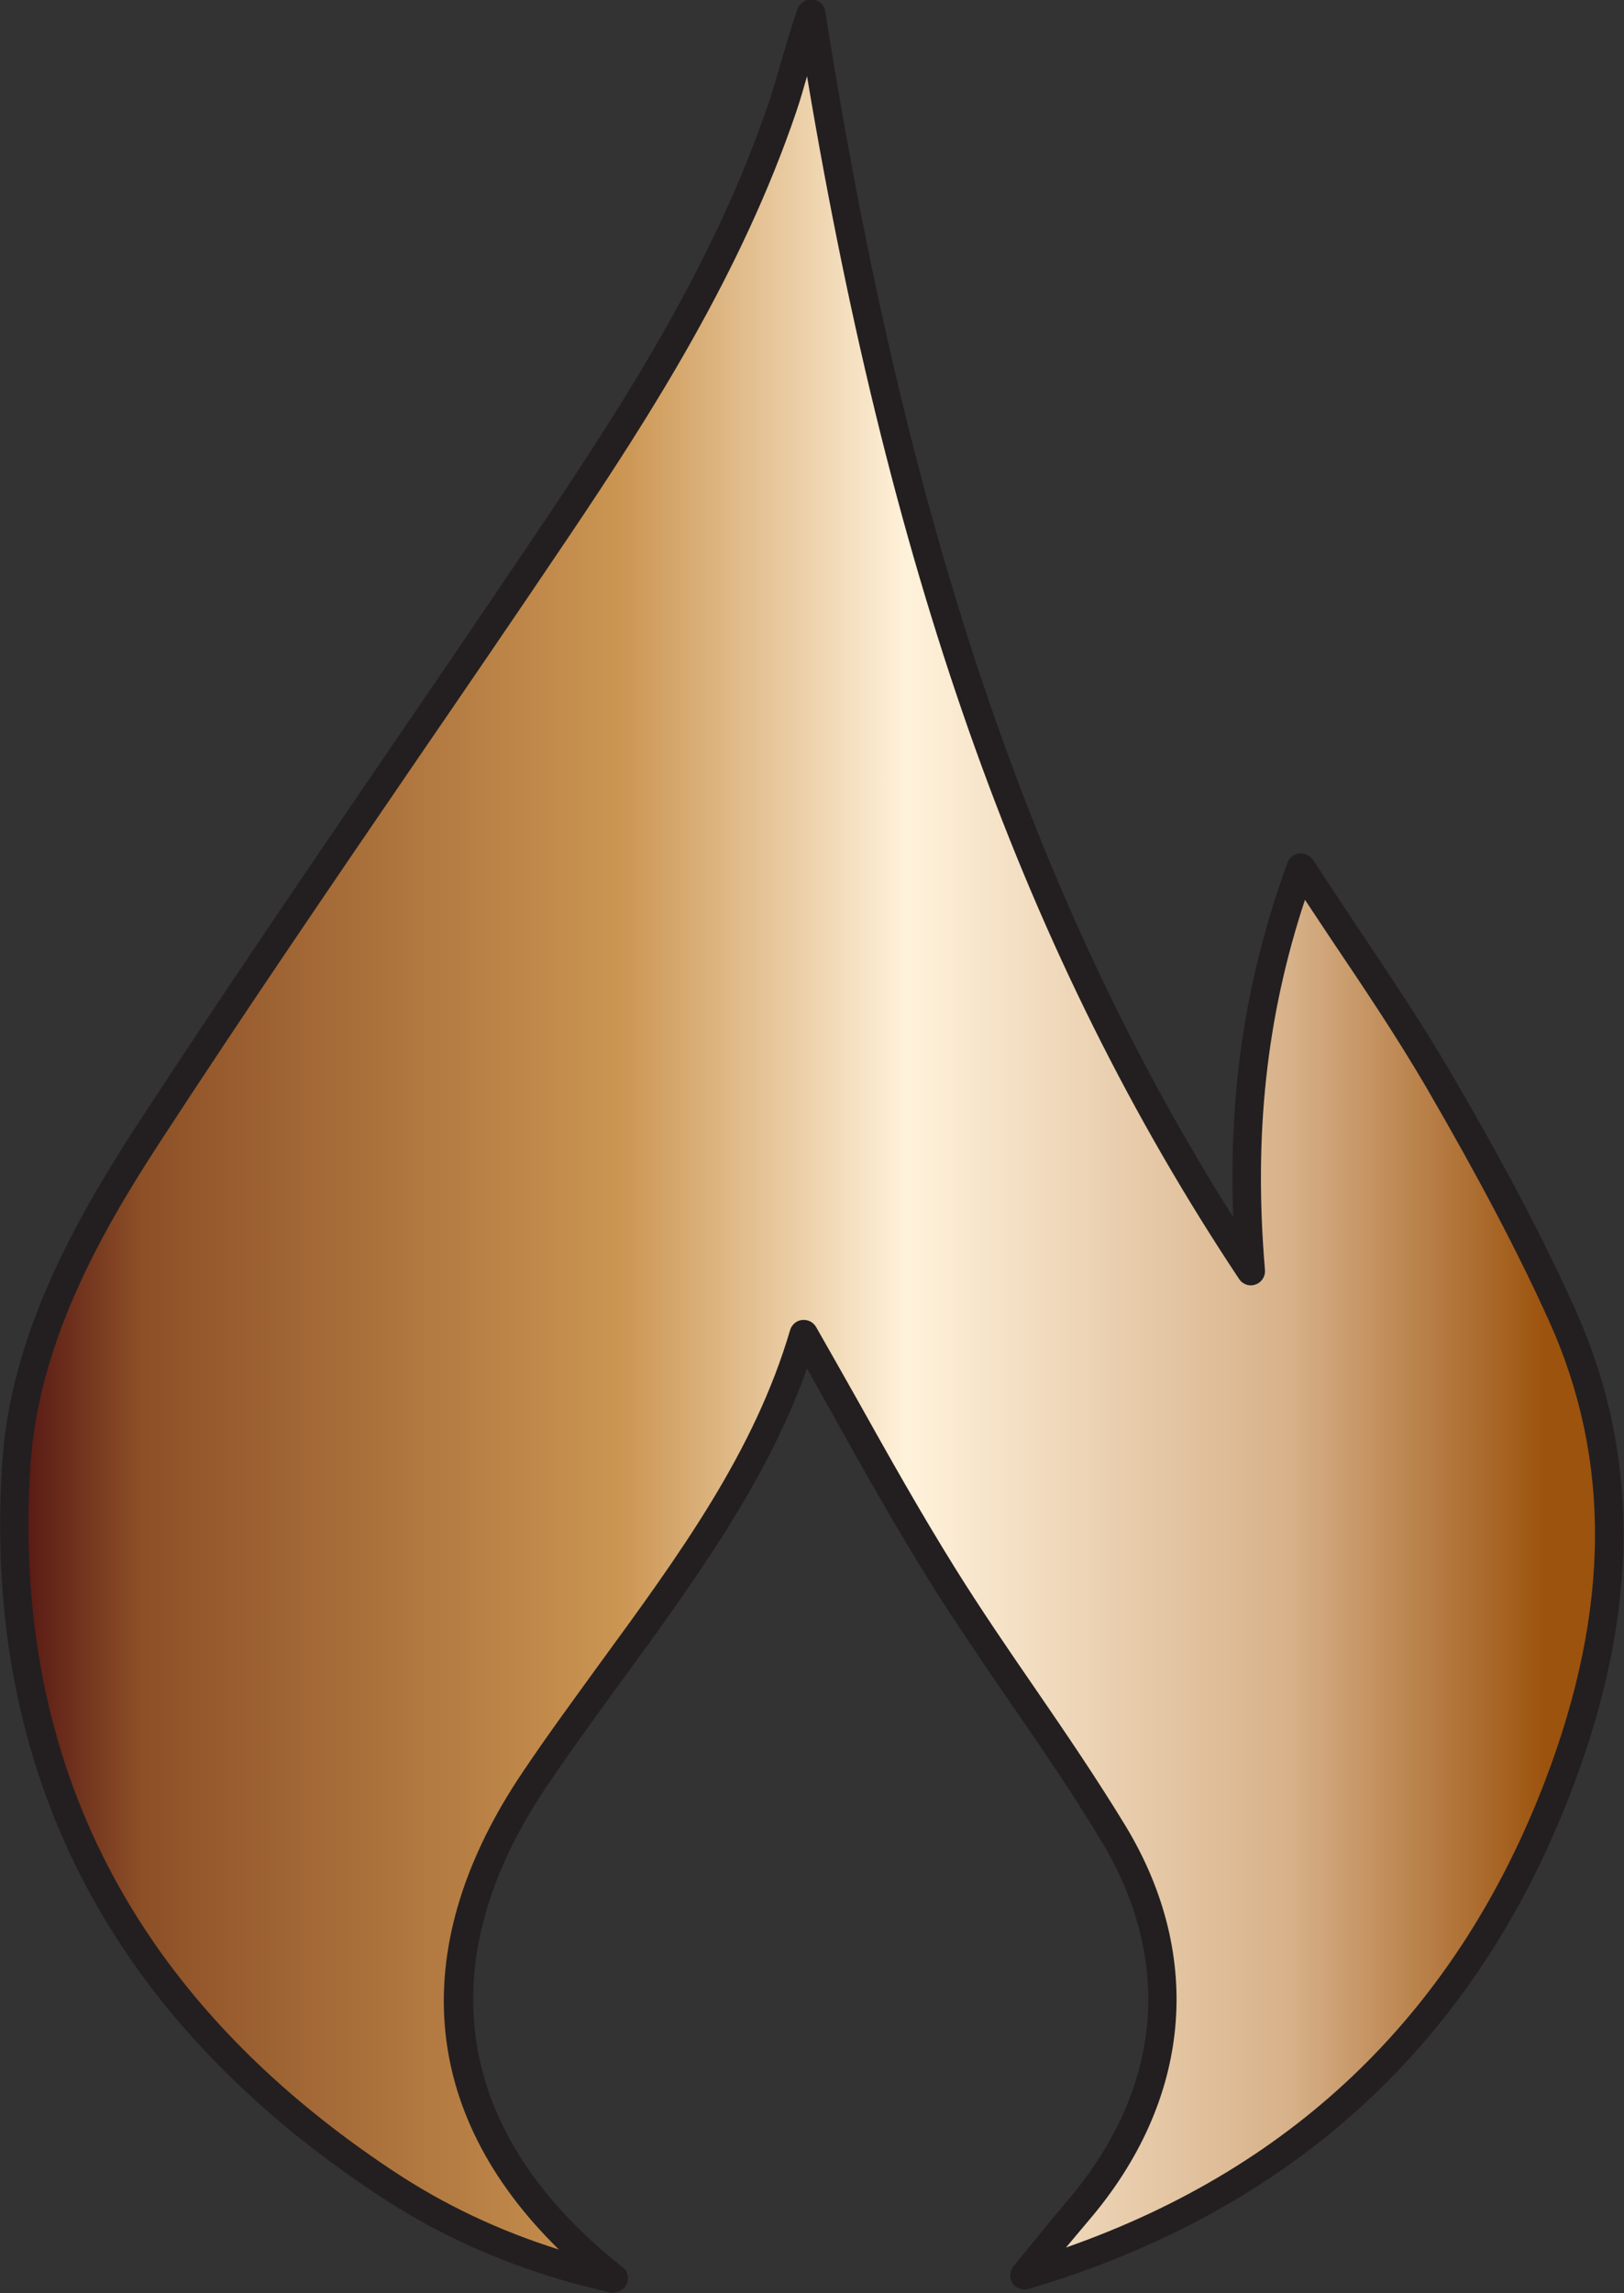
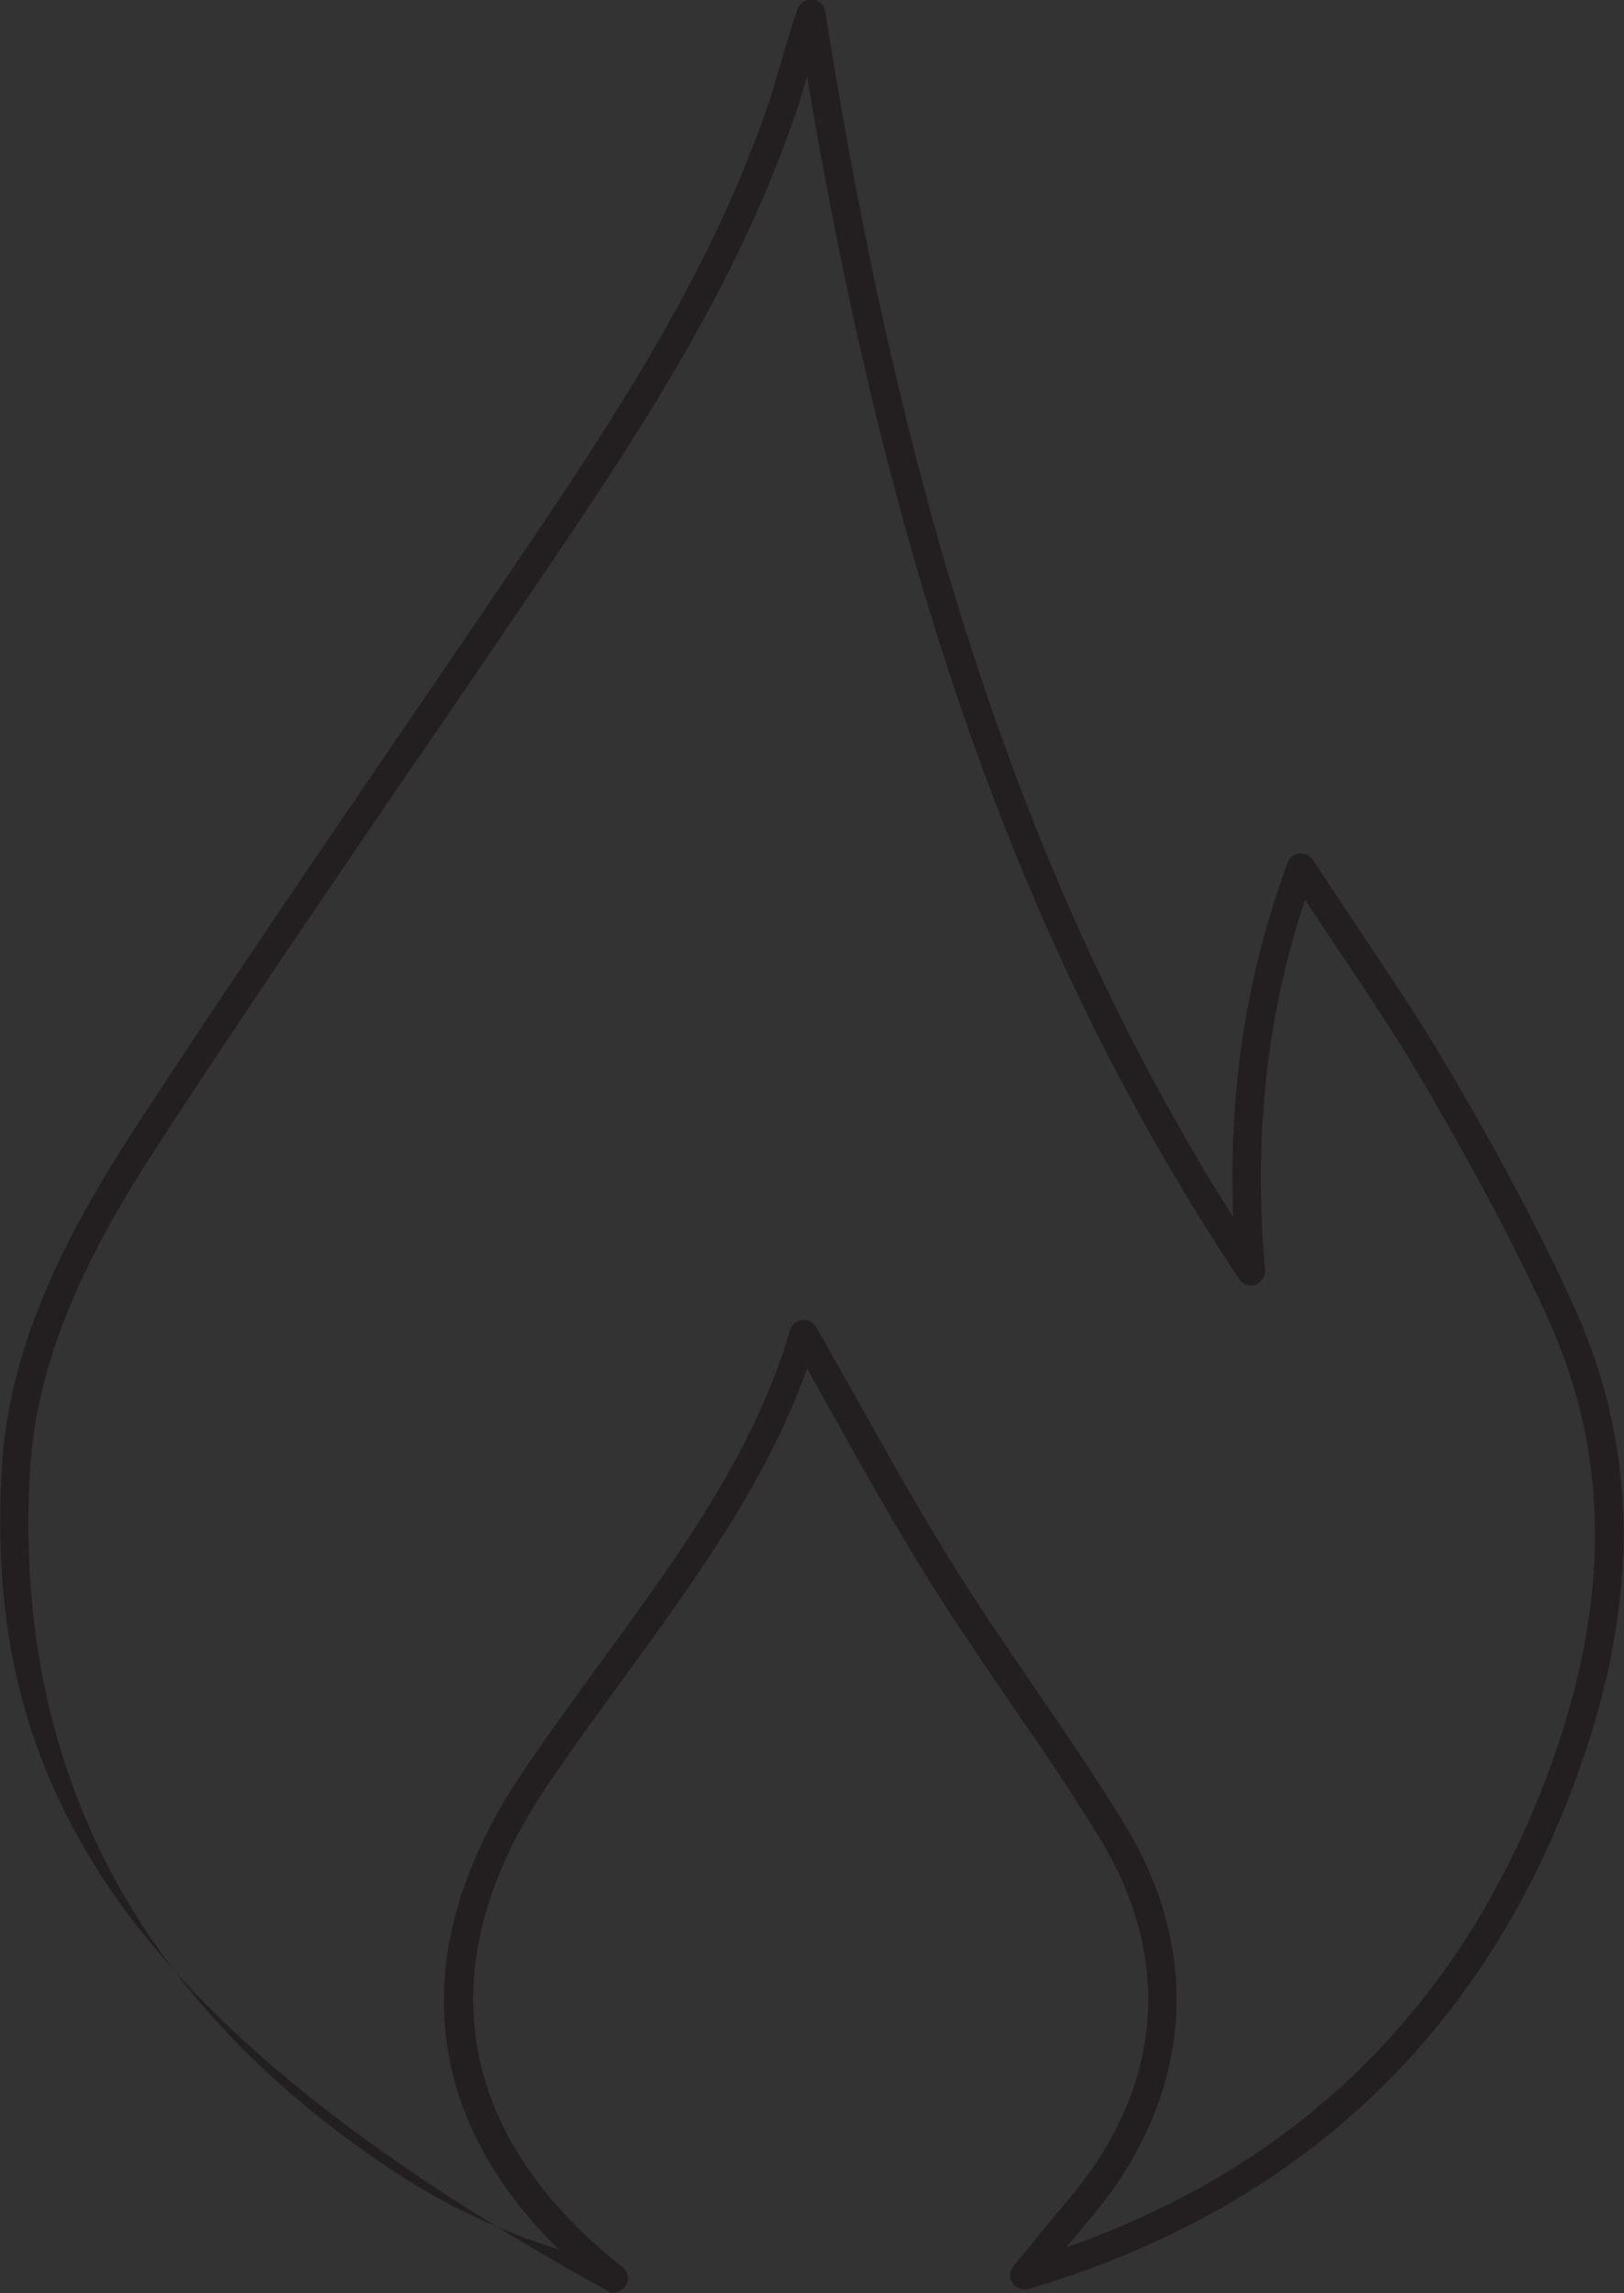
<svg xmlns="http://www.w3.org/2000/svg" id="Layer_2" viewBox="0 0 56.81 80.17">
  <rect x="0" y="0" width="56.81" height="80.17" fill="#333333" stroke="none" />
  <defs>
    <style>.cls-1{fill:#231f20;}.cls-2{fill:url(#Copper);}</style>
    <linearGradient id="Copper" x1=".5" y1="40.09" x2="56.3" y2="40.09" gradientUnits="userSpaceOnUse">
      <stop offset="0" stop-color="#541513" />
      <stop offset=".08" stop-color="#8d5027" />
      <stop offset=".38" stop-color="#cb9552" />
      <stop offset=".56" stop-color="#fff2db" />
      <stop offset=".8" stop-color="#d7b189" />
      <stop offset=".92" stop-color="#ab6b2d" />
      <stop offset=".96" stop-color="#9c530d" />
    </linearGradient>
  </defs>
  <g id="fire">
    <g id="bronze_outline">
-       <path id="bronze" class="cls-2" d="M28.12,46.64c-1.7,5.79-5.94,10.45-9.4,15.56-4.7,6.95-2.9,13.03,2.75,17.48-3.01-.68-5.62-1.78-7.97-3.34C4.48,70.36-.11,62.06.56,51.26c.27-4.25,2.3-8.05,4.59-11.56,4.66-7.16,9.58-14.16,14.35-21.25,3.12-4.64,6.07-9.37,7.87-14.69.36-1.06.61-2.15,1.01-3.26,2.44,15.55,6.48,30.56,15.38,43.95-.4-4.75.02-9.34,1.76-14.1,1.7,2.61,3.37,4.95,4.81,7.42,1.56,2.68,3.06,5.41,4.33,8.23,2.45,5.44,1.95,10.98-.11,16.4-3.4,8.93-9.9,14.59-18.7,17.19.47-.57,1.15-1.42,1.85-2.25,3.41-3.99,3.95-8.74,1.25-13.22-1.86-3.08-4.05-5.96-5.95-9.01-1.74-2.79-3.3-5.7-4.88-8.46Z" />
-       <path class="cls-1" d="M21.48,80.17s-.07,0-.11-.01c-3.05-.69-5.71-1.8-8.14-3.41C3.82,70.53-.6,61.94.07,51.23c.28-4.51,2.52-8.49,4.66-11.8,2.96-4.54,6.07-9.09,9.07-13.49,1.77-2.58,3.53-5.17,5.28-7.77,2.8-4.17,5.95-9.07,7.81-14.58.16-.46.29-.93.43-1.41.18-.61.36-1.24.58-1.87.08-.21.3-.35.52-.33.23.02.41.19.45.42,2.82,17.91,7.24,31.02,14.27,42.16-.17-4.45.45-8.43,1.9-12.4.06-.18.22-.3.41-.32.2-.02.37.07.48.22.53.81,1.05,1.59,1.56,2.36,1.16,1.73,2.26,3.37,3.26,5.08,1.87,3.2,3.25,5.82,4.35,8.27,2.29,5.09,2.26,10.57-.1,16.77-3.37,8.87-9.77,14.75-19.02,17.49-.21.06-.44-.02-.56-.2-.12-.18-.11-.42.03-.59l.45-.55c.41-.51.9-1.11,1.41-1.71,3.34-3.9,3.77-8.4,1.2-12.64-.99-1.64-2.09-3.25-3.17-4.81-.93-1.36-1.9-2.77-2.79-4.19-1.22-1.96-2.36-3.98-3.45-5.94-.29-.52-.58-1.04-.87-1.55-1.41,3.97-3.97,7.47-6.44,10.86-.89,1.22-1.81,2.48-2.66,3.74-4.19,6.2-3.25,12.17,2.65,16.82.18.14.24.39.14.6-.08.17-.26.28-.45.28ZM28.23,2.67c-.12.42-.24.84-.38,1.25-1.91,5.62-5.09,10.59-7.93,14.81-1.75,2.6-3.52,5.19-5.29,7.77-3,4.39-6.11,8.94-9.06,13.47-2.08,3.19-4.24,7.03-4.51,11.32-.65,10.34,3.63,18.62,12.72,24.63,1.77,1.17,3.67,2.07,5.77,2.73-4.89-4.79-5.35-10.66-1.24-16.73.86-1.28,1.79-2.54,2.68-3.77,2.78-3.8,5.4-7.39,6.65-11.65.06-.19.22-.33.42-.35.21-.02.39.08.49.25.48.84.96,1.69,1.44,2.54,1.09,1.95,2.22,3.96,3.43,5.9.88,1.41,1.83,2.8,2.76,4.15,1.08,1.57,2.19,3.2,3.2,4.86,2.76,4.57,2.29,9.6-1.3,13.79-.27.32-.54.64-.79.94,8.08-2.83,13.72-8.33,16.78-16.37,2.26-5.94,2.3-11.18.12-16.02-1.09-2.41-2.46-5.01-4.3-8.18-.99-1.69-2.07-3.31-3.23-5.03-.33-.5-.67-1-1.01-1.52-1.35,4.08-1.8,8.22-1.4,12.94.02.23-.12.44-.33.51-.21.08-.45,0-.58-.2-7.43-11.18-12.12-24.21-15.11-42.05Z" />
+       <path class="cls-1" d="M21.48,80.17s-.07,0-.11-.01C3.82,70.53-.6,61.94.07,51.23c.28-4.51,2.52-8.49,4.66-11.8,2.96-4.54,6.07-9.09,9.07-13.49,1.77-2.58,3.53-5.17,5.28-7.77,2.8-4.17,5.95-9.07,7.81-14.58.16-.46.29-.93.43-1.41.18-.61.36-1.24.58-1.87.08-.21.3-.35.52-.33.23.02.41.19.45.42,2.82,17.91,7.24,31.02,14.27,42.16-.17-4.45.45-8.43,1.9-12.4.06-.18.22-.3.41-.32.2-.02.37.07.48.22.53.81,1.05,1.59,1.56,2.36,1.16,1.73,2.26,3.37,3.26,5.08,1.87,3.2,3.25,5.82,4.35,8.27,2.29,5.09,2.26,10.57-.1,16.77-3.37,8.87-9.77,14.75-19.02,17.49-.21.06-.44-.02-.56-.2-.12-.18-.11-.42.03-.59l.45-.55c.41-.51.9-1.11,1.41-1.71,3.34-3.9,3.77-8.4,1.2-12.64-.99-1.64-2.09-3.25-3.17-4.81-.93-1.36-1.9-2.77-2.79-4.19-1.22-1.96-2.36-3.98-3.45-5.94-.29-.52-.58-1.04-.87-1.55-1.41,3.97-3.97,7.47-6.44,10.86-.89,1.22-1.81,2.48-2.66,3.74-4.19,6.2-3.25,12.17,2.65,16.82.18.14.24.39.14.6-.08.17-.26.28-.45.28ZM28.23,2.67c-.12.42-.24.84-.38,1.25-1.91,5.62-5.09,10.59-7.93,14.81-1.75,2.6-3.52,5.19-5.29,7.77-3,4.39-6.11,8.94-9.06,13.47-2.08,3.19-4.24,7.03-4.51,11.32-.65,10.34,3.63,18.62,12.72,24.63,1.77,1.17,3.67,2.07,5.77,2.73-4.89-4.79-5.35-10.66-1.24-16.73.86-1.28,1.79-2.54,2.68-3.77,2.78-3.8,5.4-7.39,6.65-11.65.06-.19.22-.33.42-.35.21-.02.39.08.49.25.48.84.96,1.69,1.44,2.54,1.09,1.95,2.22,3.96,3.43,5.9.88,1.41,1.83,2.8,2.76,4.15,1.08,1.57,2.19,3.2,3.2,4.86,2.76,4.57,2.29,9.6-1.3,13.79-.27.32-.54.64-.79.94,8.08-2.83,13.72-8.33,16.78-16.37,2.26-5.94,2.3-11.18.12-16.02-1.09-2.41-2.46-5.01-4.3-8.18-.99-1.69-2.07-3.31-3.23-5.03-.33-.5-.67-1-1.01-1.52-1.35,4.08-1.8,8.22-1.4,12.94.02.23-.12.44-.33.51-.21.08-.45,0-.58-.2-7.43-11.18-12.12-24.21-15.11-42.05Z" />
    </g>
  </g>
</svg>